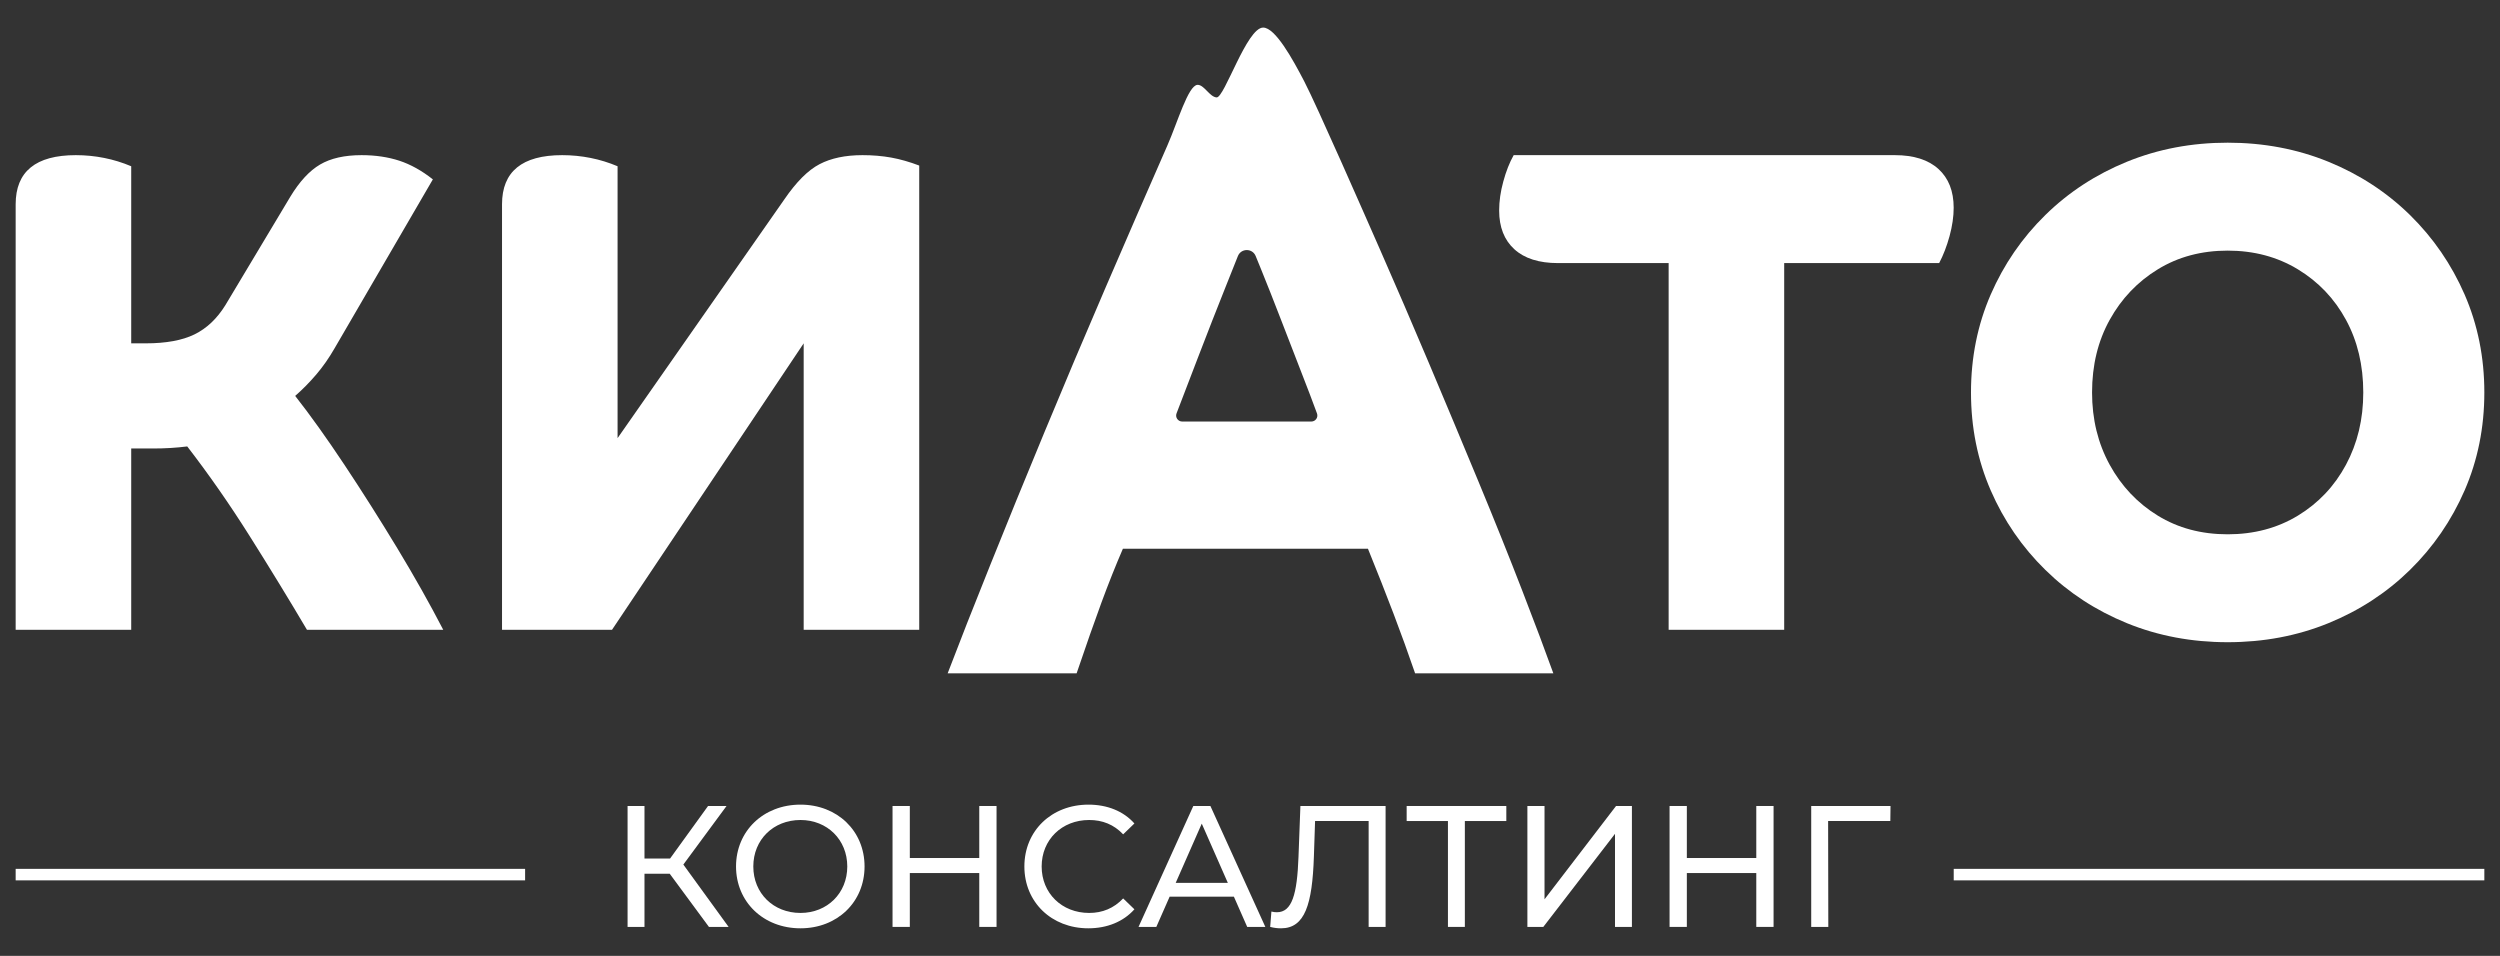
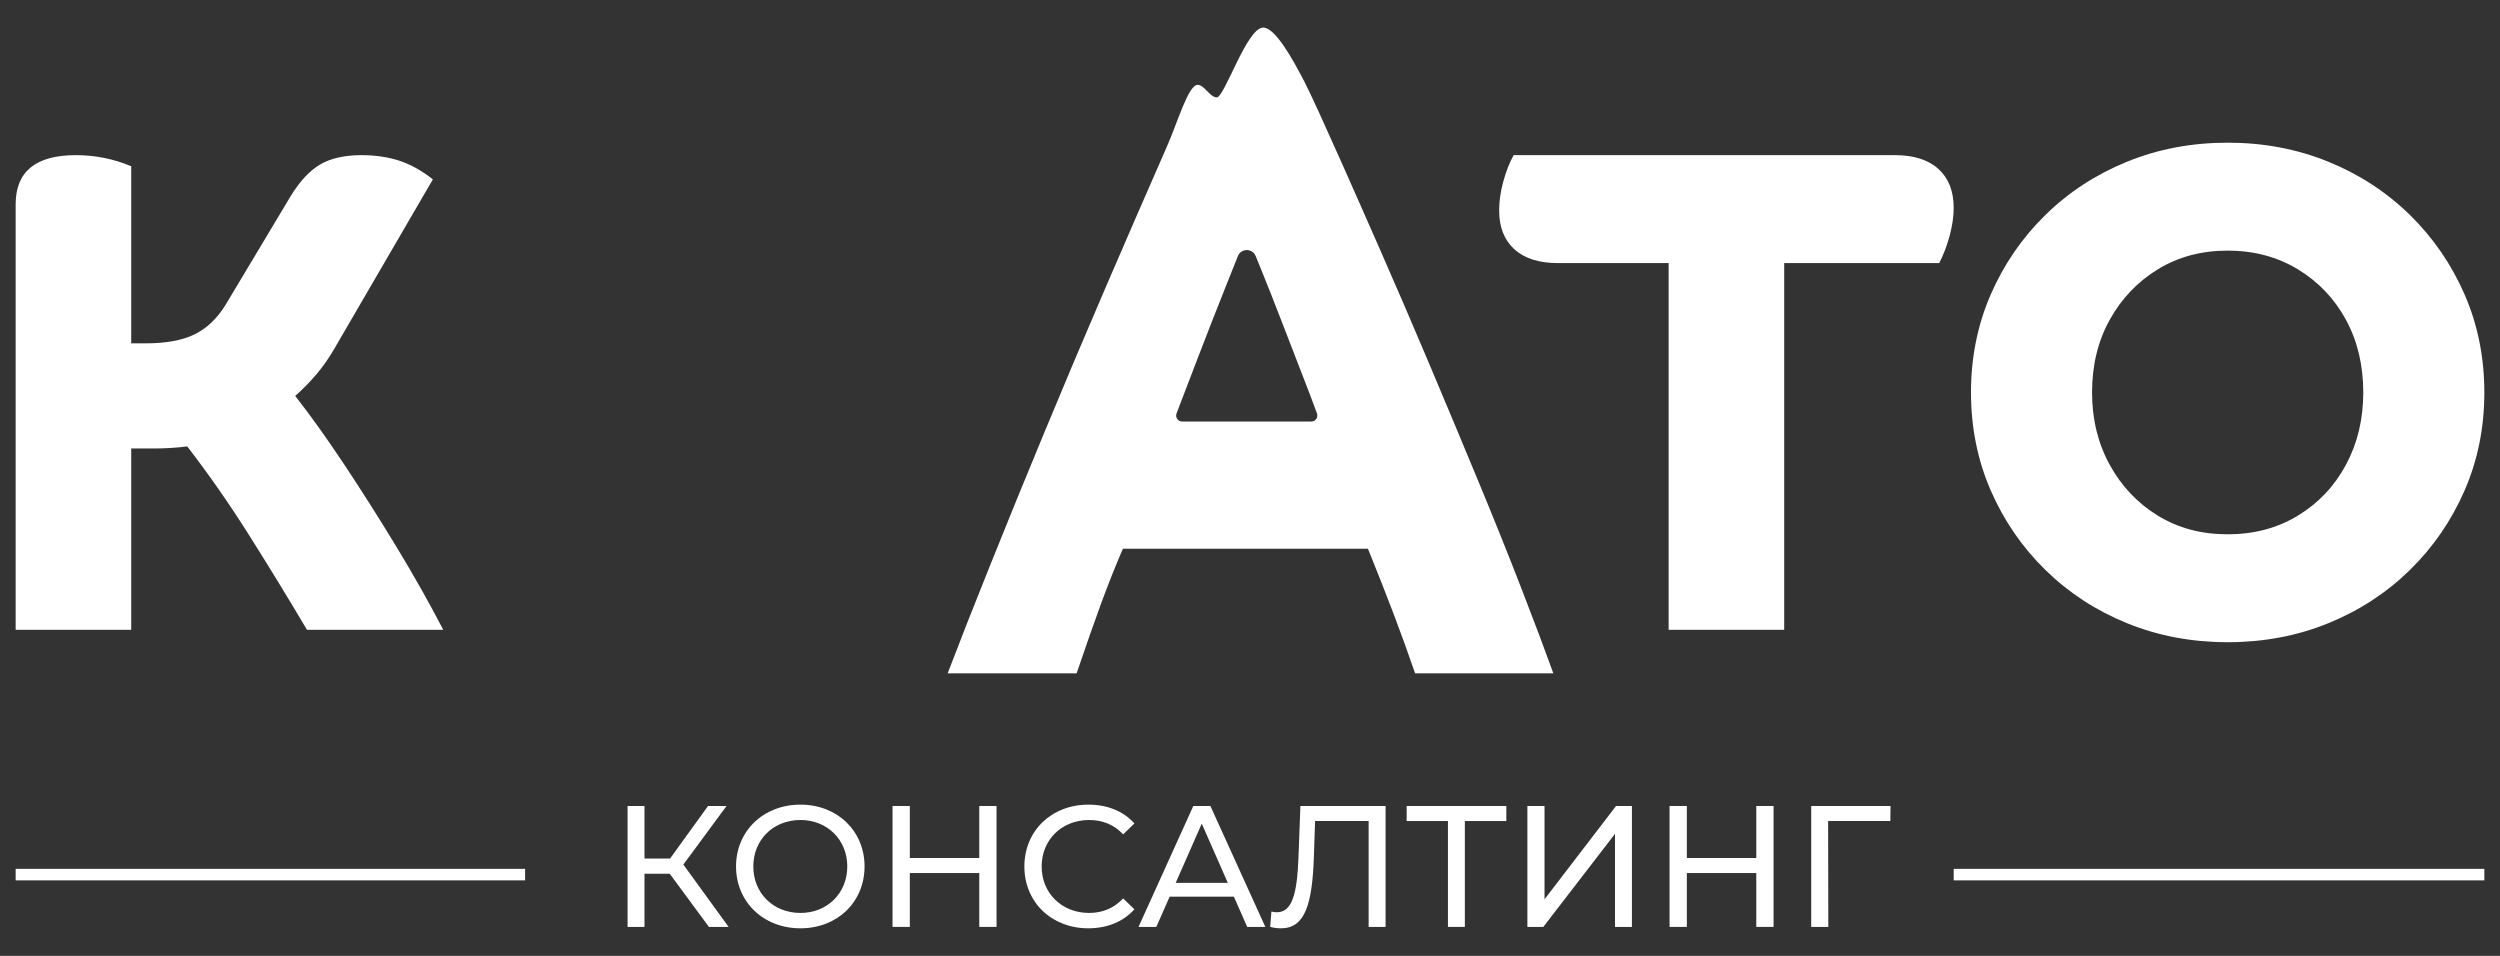
<svg xmlns="http://www.w3.org/2000/svg" width="68" height="26" viewBox="0 0 68 26" fill="none">
  <rect x="0" y="0" width="68" height="26" fill="#333333" stroke="none" />
  <path d="M0.426 5.556C0.426 4.666 0.972 4.22 2.063 4.22C2.327 4.22 2.584 4.246 2.835 4.296C3.086 4.346 3.33 4.421 3.569 4.522V9.339H3.964C4.516 9.339 4.958 9.258 5.291 9.095C5.623 8.932 5.902 8.668 6.128 8.304L7.897 5.35C8.148 4.936 8.418 4.644 8.706 4.475C8.995 4.305 9.371 4.22 9.835 4.22C10.212 4.22 10.553 4.271 10.861 4.371C11.168 4.472 11.473 4.641 11.774 4.879L9.102 9.471C8.951 9.734 8.785 9.973 8.603 10.186C8.421 10.399 8.229 10.594 8.029 10.769C8.443 11.296 8.891 11.924 9.374 12.651C9.857 13.379 10.334 14.131 10.805 14.909C11.275 15.687 11.692 16.427 12.056 17.13H8.349C7.86 16.302 7.342 15.455 6.796 14.589C6.251 13.723 5.683 12.908 5.093 12.143C4.792 12.181 4.485 12.199 4.171 12.199H3.569V17.13H0.426V5.556Z" fill="white" />
-   <path d="M25.003 17.13H21.86V9.339L16.647 17.13H13.655V5.556C13.655 4.666 14.201 4.22 15.292 4.22C15.556 4.22 15.813 4.246 16.064 4.296C16.315 4.346 16.559 4.421 16.798 4.522V11.917L21.333 5.425C21.659 4.948 21.979 4.628 22.293 4.465C22.606 4.302 22.995 4.22 23.459 4.22C23.735 4.22 23.996 4.242 24.241 4.286C24.485 4.33 24.739 4.403 25.003 4.503V17.13Z" fill="white" />
  <path d="M33.337 7.802C33.093 8.412 32.845 9.047 32.593 9.703C32.376 10.268 32.179 10.781 32.002 11.244C31.961 11.352 32.041 11.466 32.157 11.466H35.667C35.782 11.466 35.862 11.353 35.822 11.245C35.703 10.919 35.565 10.558 35.41 10.161C35.219 9.672 35.029 9.18 34.838 8.683C34.647 8.187 34.467 7.733 34.3 7.321C34.248 7.194 34.2 7.076 34.155 6.966C34.067 6.747 33.757 6.747 33.67 6.967C33.573 7.211 33.462 7.49 33.337 7.802ZM25.776 18.315C26.096 17.475 26.482 16.494 26.933 15.372C27.383 14.249 27.875 13.043 28.41 11.753C28.944 10.463 29.498 9.153 30.07 7.825C30.643 6.496 31.204 5.206 31.754 3.954C32.029 3.328 32.32 2.321 32.571 2.308C32.75 2.299 32.9 2.636 33.091 2.65C33.304 2.667 33.912 0.75 34.358 0.75C34.687 0.75 35.157 1.6 35.477 2.216C35.819 2.874 37.124 5.851 37.544 6.806C37.964 7.76 38.403 8.779 38.861 9.863C39.319 10.947 39.769 12.024 40.212 13.093C40.655 14.162 41.052 15.151 41.403 16.059C41.754 16.967 42.037 17.719 42.251 18.315H38.491C38.308 17.781 38.113 17.242 37.907 16.7C37.701 16.158 37.468 15.566 37.208 14.925H30.543C30.345 15.383 30.15 15.872 29.959 16.391C29.768 16.91 29.543 17.551 29.284 18.315H25.776Z" fill="white" />
  <path d="M45.387 7.156H42.377C41.862 7.156 41.467 7.031 41.191 6.78C40.915 6.529 40.777 6.178 40.777 5.726C40.777 5.475 40.814 5.212 40.89 4.936C40.965 4.66 41.059 4.421 41.172 4.22H51.541C52.055 4.22 52.45 4.346 52.726 4.597C53.002 4.848 53.14 5.199 53.14 5.651C53.14 5.889 53.103 6.146 53.028 6.422C52.952 6.698 52.858 6.943 52.745 7.156H48.53V17.13H45.387V7.156Z" fill="white" />
  <path d="M64.281 10.675C64.281 9.935 64.124 9.276 63.81 8.699C63.497 8.122 63.06 7.664 62.503 7.326C61.944 6.987 61.308 6.817 60.593 6.817C59.877 6.817 59.244 6.987 58.692 7.326C58.14 7.664 57.704 8.122 57.384 8.699C57.064 9.276 56.904 9.935 56.904 10.675C56.904 11.403 57.064 12.058 57.384 12.642C57.704 13.225 58.14 13.686 58.692 14.025C59.244 14.364 59.877 14.533 60.593 14.533C61.308 14.533 61.944 14.364 62.503 14.025C63.06 13.686 63.497 13.225 63.81 12.642C64.124 12.058 64.281 11.403 64.281 10.675ZM60.593 17.468C59.614 17.468 58.701 17.296 57.854 16.951C57.008 16.606 56.267 16.123 55.634 15.502C55 14.881 54.505 14.16 54.147 13.338C53.79 12.516 53.611 11.628 53.611 10.675C53.611 9.722 53.79 8.834 54.147 8.012C54.505 7.191 55 6.469 55.634 5.848C56.267 5.227 57.008 4.744 57.854 4.399C58.701 4.054 59.614 3.881 60.593 3.881C61.571 3.881 62.484 4.054 63.331 4.399C64.177 4.744 64.917 5.227 65.551 5.848C66.184 6.469 66.68 7.191 67.038 8.012C67.395 8.834 67.574 9.722 67.574 10.675C67.574 11.628 67.395 12.516 67.038 13.338C66.68 14.16 66.184 14.881 65.551 15.502C64.917 16.123 64.177 16.606 63.331 16.951C62.484 17.296 61.571 17.468 60.593 17.468Z" fill="white" />
  <path d="M18.216 23.765H17.53V25.212H17.07V21.923H17.53V23.352H18.226L19.259 21.923H19.762L18.587 23.516L19.818 25.212H19.283L18.216 23.765Z" fill="white" />
  <path d="M23.046 23.568C23.046 22.84 22.501 22.304 21.773 22.304C21.035 22.304 20.49 22.84 20.49 23.568C20.49 24.296 21.035 24.832 21.773 24.832C22.501 24.832 23.046 24.296 23.046 23.568ZM20.02 23.568C20.02 22.605 20.763 21.886 21.773 21.886C22.774 21.886 23.516 22.6 23.516 23.568C23.516 24.536 22.774 25.25 21.773 25.25C20.763 25.25 20.02 24.531 20.02 23.568Z" fill="white" />
  <path d="M27.106 21.923V25.212H26.636V23.747H24.747V25.212H24.277V21.923H24.747V23.338H26.636V21.923H27.106Z" fill="white" />
  <path d="M27.863 23.568C27.863 22.595 28.605 21.886 29.606 21.886C30.113 21.886 30.555 22.06 30.856 22.398L30.55 22.694C30.297 22.426 29.986 22.304 29.625 22.304C28.882 22.304 28.333 22.84 28.333 23.568C28.333 24.296 28.882 24.832 29.625 24.832C29.986 24.832 30.297 24.705 30.55 24.437L30.856 24.733C30.555 25.071 30.113 25.25 29.601 25.25C28.605 25.25 27.863 24.541 27.863 23.568Z" fill="white" />
  <path d="M33.397 24.014L32.688 22.403L31.979 24.014H33.397ZM33.562 24.39H31.814L31.452 25.212H30.968L32.458 21.923H32.923L34.417 25.212H33.924L33.562 24.39Z" fill="white" />
  <path d="M37.688 21.923V25.212H37.227V22.332H35.77L35.738 23.295C35.695 24.602 35.493 25.25 34.845 25.25C34.751 25.25 34.662 25.241 34.549 25.212L34.582 24.794C34.638 24.808 34.68 24.813 34.732 24.813C35.141 24.813 35.282 24.329 35.319 23.309L35.371 21.923H37.688Z" fill="white" />
  <path d="M40.972 22.332H39.844V25.212H39.384V22.332H38.261V21.923H40.972V22.332Z" fill="white" />
  <path d="M41.545 21.923H42.011V24.461L43.956 21.923H44.388V25.212H43.928V22.68L41.978 25.212H41.545V21.923Z" fill="white" />
  <path d="M48.241 21.923V25.212H47.771V23.747H45.882V25.212H45.412V21.923H45.882V23.338H47.771V21.923H48.241Z" fill="white" />
  <path d="M51.417 22.332H49.725L49.73 25.212H49.265V21.923H51.422L51.417 22.332Z" fill="white" />
  <path d="M14.283 23.946H0.426V23.633H14.283V23.946Z" fill="white" />
  <path d="M67.574 23.946H53.141V23.633H67.574V23.946Z" fill="white" />
</svg>